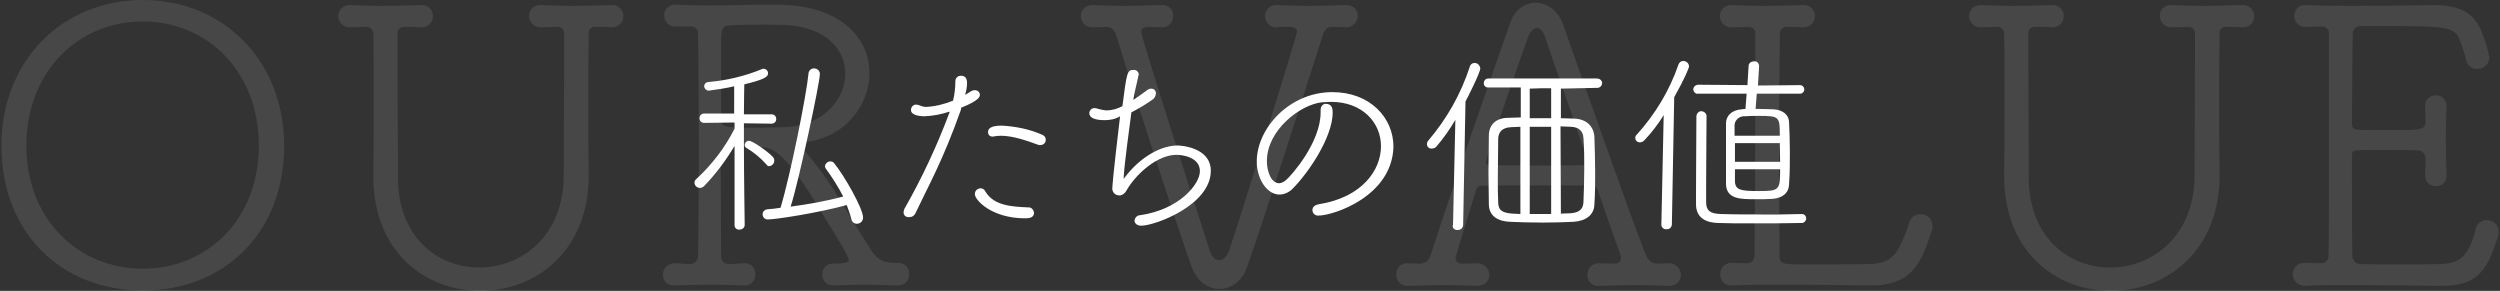
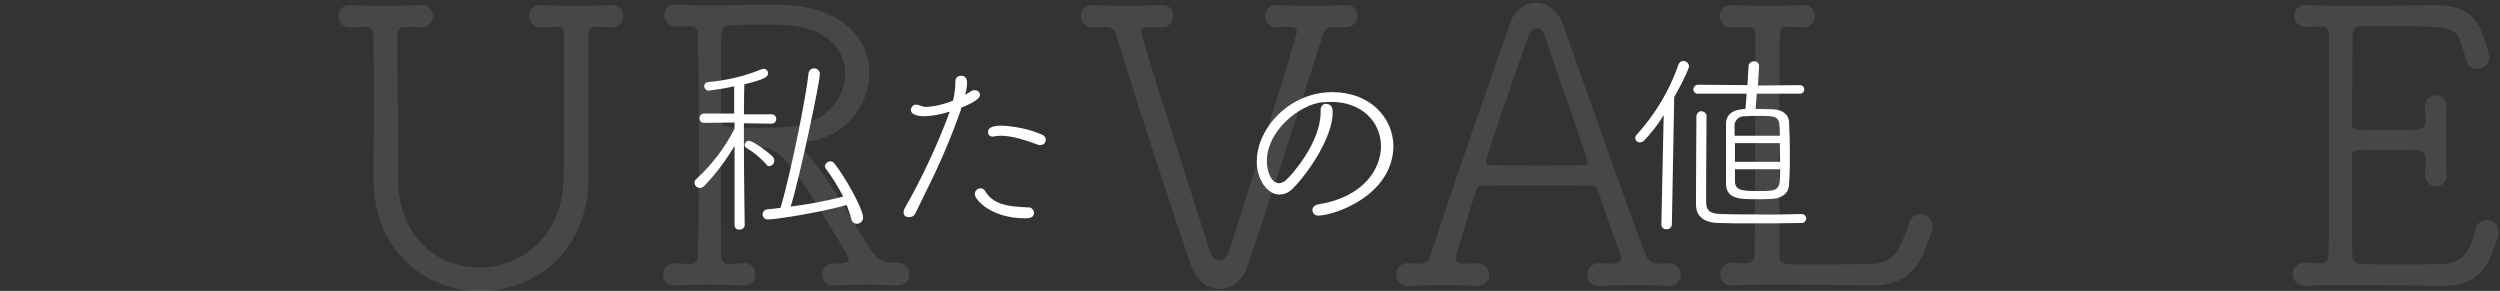
<svg xmlns="http://www.w3.org/2000/svg" version="1.1" id="レイヤー_1" x="0px" y="0px" viewBox="0 0 642 74.7" style="enable-background:new 0 0 642 74.7;" xml:space="preserve">
  <rect x="0" y="0" width="642" height="74.7" fill="#333333" stroke="none" />
  <style type="text/css">
	.st0{opacity:0.1;}
	.st1{fill:#FFFFFF;}
</style>
  <g id="ttl_value" transform="translate(-363 -1725.461)">
    <g id="グループ_197" transform="translate(-533.929 2264.566)" class="st0">
      <g id="グループ_196">
-         <path id="パス_170" class="st1" d="M897.3-501.7c0-21.7,15.5-37.4,36.3-37.4s36.3,15.7,36.3,37.4c0,22.5-15.5,37.2-36.3,37.2     S897.3-479.2,897.3-501.7z M963.4-501.7c0-19.1-13.3-31.9-29.8-31.9s-29.9,12.8-29.9,31.9c0,19,13.4,31.6,29.9,31.6     S963.4-482.7,963.4-501.7L963.4-501.7z" />
        <path id="パス_171" class="st1" d="M986.8-537.8h0.2c2.3,0.1,5,0.2,7.8,0.2c3.4,0,6.9-0.1,10.1-0.2c1.6-0.2,3,0.9,3.2,2.5     c0,0.1,0,0.3,0,0.4c0,1.5-1.2,2.8-2.8,2.8c-0.1,0-0.2,0-0.2,0h-0.2c-1.4-0.1-2.5-0.1-4-0.1c-1.4,0-1.9,0.7-1.9,1.9v5.3     c0,8.6,0.1,17.1,0.1,25.7v5.6c0,15.7,10.4,23.3,20.9,23.3c10.8,0,21.7-8,21.7-23.8c0-9.5,0.1-19.3,0.1-28.9v-7.2     c0-1.2-0.5-1.9-1.8-1.9c-1.6,0-2.9,0.1-4.1,0.1c-1.6,0.1-3-1.1-3.1-2.7c0-0.1,0-0.2,0-0.2c-0.1-1.5,1.1-2.7,2.6-2.8     c0.1,0,0.2,0,0.3,0h0.2c2.3,0.1,5,0.2,7.8,0.2c3.4,0,6.9-0.1,10.1-0.2c1.6-0.2,3,0.9,3.2,2.5c0,0.1,0,0.3,0,0.4     c0,1.5-1.2,2.8-2.8,2.8c-0.1,0-0.2,0-0.2,0h-0.2c-1.5-0.1-2.3-0.1-3.9-0.1c-0.9-0.1-1.7,0.5-1.8,1.4c0,0.1,0,0.3,0,0.4     c-0.1,6.7-0.1,12.5-0.1,18.2s0,11.2,0.1,17.6c0.3,19.7-13.4,30.2-27.9,30.2c-13.7,0-27.4-9.7-27.4-29.4v-0.4     c0.1-6.8,0.1-13.8,0.1-20.8c0-5.1,0-10.3-0.1-15.3c0-1-0.7-1.9-1.7-1.9c0,0,0,0-0.1,0c-1.6,0-2.8,0.1-4,0.1c-1.6,0.2-3-1-3.2-2.6     c0-0.1,0-0.2,0-0.3c0-1.6,1.3-2.8,2.9-2.8C986.7-537.8,986.7-537.8,986.8-537.8z" />
        <path id="パス_172" class="st1" d="M1070.3-471.5c1.2,0,2.4,0.2,4,0.2c1.1-0.1,1.9-1,1.9-2.1c0.1-6.6,0.2-17.3,0.2-28.2     c0-10.9-0.1-21.8-0.2-28.7c0.1-1-0.6-1.9-1.5-2c-0.1,0-0.1,0-0.2,0h-3.9c-1.5,0.2-2.9-0.9-3.1-2.5c0-0.1,0-0.2,0-0.3     c-0.1-1.5,1.1-2.7,2.5-2.8c0.1,0,0.2,0,0.3,0h0.3c2.4,0.1,4.9,0.2,7.4,0.2c5.6,0,11.3-0.2,16.1-0.2c1.9,0,3.7,0,5.3,0.1     c14.5,1,20.8,9.2,20.8,17.4c0,8.4-6.3,16.7-16.7,17.8c-0.7,0.1-1.1,0.2-1.1,0.6c0,0.3,0.3,0.6,0.7,1.1c3.5,4,6.7,8.3,9.4,12.9     c2.2,3.7,6.4,10.5,8.6,13.8c1.6,2.1,3,2.6,6.4,2.6c1.5-0.1,2.8,1,2.9,2.5c0,0.1,0,0.2,0,0.4c0.1,1.5-1.1,2.8-2.6,2.9     c-0.1,0-0.2,0-0.3,0h-0.2c-2.9-0.1-5.7-0.2-8.4-0.2s-5.2,0.1-7.8,0.2h-0.2c-1.5,0.1-2.7-1.1-2.8-2.5c0-0.1,0-0.2,0-0.3     c-0.1-1.4,1-2.7,2.4-2.8c0.1,0,0.1,0,0.2,0c3.5,0,4.2-0.4,4.2-1c0-0.1,0-0.3-0.1-0.4c-1.3-3-5.7-9.7-7.4-12.6     c-8.3-13.9-12-15.9-14.7-15.9c-1.7-0.1-3.5-0.1-5.2-0.1c-4.6,0-5.5,0.3-5.5,1.5c0,5.8,0.1,19.2,0.1,26.6c0,1.1,0.8,2,1.9,2     c0.1,0,0.2,0,0.3,0c1.6,0,2.1-0.2,3.6-0.2c1.5-0.2,2.8,0.9,3,2.4c0,0.1,0,0.2,0,0.4c0.1,1.5-1,2.8-2.5,2.9c-0.1,0-0.2,0-0.3,0     h-0.2c-2.7-0.1-5.7-0.2-8.5-0.2c-3.4,0-6.7,0.1-9.1,0.2c-0.9,0-3.1-0.2-3.1-2.8c-0.1-1.5,1.2-2.8,2.7-2.9     C1070-471.5,1070.1-471.5,1070.3-471.5L1070.3-471.5z M1098.7-532.7c-1,0-3.1-0.1-5.4-0.1c-3.4,0-7.2,0.1-8.8,0.2     c-2.4,0.1-2.4,1.2-2.4,5.3v19.1c0,1.9,1.9,1.9,9.2,1.9c3,0,6.2-0.1,8.1-0.2c9.3-0.7,14.6-7.3,14.6-13.7     C1114-526.2,1109.3-532.1,1098.7-532.7L1098.7-532.7z" />
        <path id="パス_173" class="st1" d="M1195.3-532.1c-1.5,0-1.9-0.1-3.5-0.1c-1.2,0-1.8,0.5-1.8,1.3c0,1.4,14.2,45.6,17.6,56.2     c0.5,1.6,1.4,2.4,2.4,2.4s2-0.8,2.6-2.6c2.6-7.4,17.4-55.3,17.4-56c0-0.8-0.7-1.3-1.8-1.3h-1.1c-0.7,0-1.5,0-2.2,0.1     c-1.5,0.2-2.9-1-3.1-2.5c0-0.1,0-0.3,0-0.4c0-1.5,1.2-2.8,2.7-2.8c0.1,0,0.1,0,0.2,0h0.2c2.6,0.1,5.3,0.2,8,0.2     c3.3,0,6.6-0.1,9.5-0.2h0.2c1.5-0.1,2.9,1,3,2.6c0,0.1,0,0.2,0,0.2c0,1.6-1.4,2.9-3,2.9c0,0-0.1,0-0.1,0c-1,0-1.7-0.1-2.7-0.1     h-0.9c-1.1,0-1.8,0.7-2.2,1.9c-5.5,17.2-15.5,48.4-19.6,60c-1.3,3.5-4.1,5.4-7,5.4s-5.8-1.9-7.2-5.8     c-4.1-11.5-14.7-44.2-19.4-59.6c-0.3-1.1-1.2-1.8-2.3-1.9c-1.6,0-2.3,0.1-3.6,0.1c-1.6,0.1-2.9-1-3.1-2.6c0-0.1,0-0.2,0-0.2     c-0.1-1.5,1.1-2.8,2.7-2.9c0.1,0,0.2,0,0.2,0h0.2c2.3,0.1,5,0.2,7.7,0.2c3.2,0,6.6-0.1,9.8-0.2c1.5-0.2,2.9,0.8,3.1,2.3     c0,0.2,0,0.3,0,0.5c0,1.6-1.2,2.9-2.7,2.9C1195.4-532.1,1195.4-532.1,1195.3-532.1L1195.3-532.1z" />
        <path id="パス_174" class="st1" d="M1307.6-471.5c1.5,0,2.2,0.1,3.8,0.1c1.1,0,1.8-0.6,1.8-1.5c0-0.2,0-0.4-0.1-0.6     c-1.6-4.5-3.9-11-5.8-16.6c-0.3-0.8-0.6-1.3-1.7-1.3c-1.5-0.1-7.8-0.1-14.1-0.1s-12.6,0-14,0.1c-1.1,0-1.4,0.6-1.6,1.4     c-1.2,3.8-5.2,16.8-5.2,17.2c0,0.8,0.6,1.4,1.8,1.4c1.6,0,2.2,0,3.7-0.1c1.7-0.1,3.1,1.2,3.2,2.9c0,0,0,0,0,0     c0.1,1.5-1.2,2.8-2.7,2.9c-0.1,0-0.2,0-0.3,0h-0.2c-2.7-0.1-5.5-0.2-8.3-0.2c-3.3,0-6.5,0.1-9.3,0.2c-1.6,0.2-2.9-1-3.1-2.5     c0-0.1,0-0.2,0-0.4c-0.1-1.5,1-2.8,2.5-2.9c0.1,0,0.2,0,0.3,0h0.1c1.3,0,1.8,0.1,3.4,0.1c1.2-0.1,2.2-0.9,2.5-2.1     c5.9-18.5,16-46.9,20.4-59.6c1.2-3.6,3.9-5.3,6.6-5.3c2.8,0,5.7,1.9,7,5.5c5.7,16.2,16.4,46.7,21.2,59.1c1,2.4,2.5,2.4,3.3,2.4     c1,0,1.6-0.1,2.6-0.1c1.7-0.1,3.1,1.2,3.2,2.9c0,0,0,0,0,0c0.1,1.5-1.2,2.8-2.7,2.9c-0.1,0-0.2,0-0.3,0h-0.2     c-2.7-0.1-5.7-0.2-8.8-0.2c-3,0-6.1,0.1-8.9,0.2c-1.5,0.2-2.9-0.8-3.1-2.3c0-0.2,0-0.4,0-0.6c0-1.6,1.2-2.9,2.8-2.9     C1307.4-471.5,1307.4-471.5,1307.6-471.5L1307.6-471.5z M1304.5-498.2c-3.1-9.4-9.3-26.7-10.9-31.7c-0.4-1.3-1.2-2-2-2     s-1.7,0.8-2.3,2.4c-1.6,4.4-10.8,30.8-10.8,32.1c0,0.4,0.3,0.7,1.1,0.7c1.5,0,7,0.1,12.4,0.1c5.3,0,10.6-0.1,11.7-0.1     c0.7,0,1-0.3,1-0.7C1304.6-497.7,1304.6-497.9,1304.5-498.2L1304.5-498.2z" />
        <path id="パス_175" class="st1" d="M1341.7-471.6c1.3,0,2.3,0.1,3.9,0.1c1.1,0,1.9-0.9,1.9-2c0.1-9.7,0.2-27.7,0.2-42.5v-14.4     c0.1-0.9-0.6-1.7-1.6-1.8c-0.1,0-0.2,0-0.3,0c-1.7,0-2.7,0.1-4,0.1c-1.6,0.2-3-1-3.2-2.6c0-0.1,0-0.2,0-0.3     c0-1.6,1.3-2.8,2.9-2.8c0,0,0.1,0,0.1,0h0.2c2.3,0.1,5.1,0.2,7.9,0.2c3.4,0,6.9-0.1,10.1-0.2c1.6-0.2,3,0.9,3.2,2.5     c0,0.1,0,0.3,0,0.4c0,1.6-1.3,2.8-2.9,2.8c0,0-0.1,0-0.1,0h-0.2c-1.5-0.1-2.4-0.1-4-0.1c-0.9-0.1-1.8,0.7-1.8,1.6     c0,0.1,0,0.2,0,0.3c-0.1,7.2-0.2,18.3-0.2,29.2c0,10.8,0.1,21.4,0.1,27.6c0,2.3,1.1,2.3,6.2,2.3c5,0,13.1,0,17-0.1     c4.1-0.1,6.1-1.6,7.4-4c1.1-2.1,2-4.3,2.7-6.6c0.3-1.3,1.5-2.2,2.9-2.2c1.6-0.1,3,1.2,3.1,2.8c0,0.1,0,0.1,0,0.2     c0,0.4,0,0.9-0.2,1.3c-2.6,7.8-4.8,14-15.5,14h-0.4c-7.3-0.1-15.2-0.2-22-0.2c-5.1,0-9.9,0-13.2,0.2c-0.8,0-3.2,0-3.2-2.9     c-0.1-1.5,1.1-2.8,2.7-2.9C1341.4-471.6,1341.5-471.6,1341.7-471.6L1341.7-471.6z" />
-         <path id="パス_176" class="st1" d="M1405.6-537.8h0.2c2.3,0.1,5,0.2,7.8,0.2c3.4,0,6.9-0.1,10.1-0.2c1.6-0.2,3,0.9,3.2,2.5     c0,0.1,0,0.3,0,0.4c0,1.5-1.2,2.8-2.8,2.8c-0.1,0-0.2,0-0.2,0h-0.2c-1.4-0.1-2.5-0.1-4-0.1c-1.4,0-1.9,0.7-1.9,1.9v5.3     c0,8.6,0.1,17.1,0.1,25.7v5.6c0,15.7,10.4,23.3,20.9,23.3c10.8,0,21.7-8,21.7-23.8c0-9.5,0.1-19.3,0.1-28.9v-7.2     c0-1.2-0.5-1.9-1.8-1.9c-1.6,0-2.9,0.1-4.1,0.1c-1.6,0.1-3-1.1-3.1-2.7c0-0.1,0-0.2,0-0.2c-0.1-1.5,1.1-2.7,2.6-2.8     c0.1,0,0.2,0,0.3,0h0.2c2.3,0.1,5,0.2,7.8,0.2c3.4,0,6.9-0.1,10.1-0.2c1.6-0.2,3,0.9,3.2,2.5c0,0.1,0,0.3,0,0.4     c0,1.5-1.2,2.8-2.8,2.8c-0.1,0-0.2,0-0.2,0h-0.2c-1.5-0.1-2.3-0.1-3.9-0.1c-0.9-0.1-1.7,0.5-1.8,1.3c0,0.1,0,0.3,0,0.5     c-0.1,6.7-0.1,12.5-0.1,18.2s0,11.2,0.1,17.6c0.3,19.7-13.4,30.2-27.9,30.2c-13.7,0-27.4-9.7-27.4-29.4v-0.4     c0.1-6.8,0.1-13.8,0.1-20.8c0-5.1,0-10.3-0.1-15.3c0-1-0.7-1.9-1.7-1.9c0,0,0,0-0.1,0c-1.6,0-2.8,0.1-4,0.1c-1.6,0.2-3-1-3.2-2.6     c0-0.1,0-0.2,0-0.3c0-1.6,1.3-2.8,2.9-2.8C1405.5-537.8,1405.5-537.8,1405.6-537.8z" />
        <path id="パス_177" class="st1" d="M1489.1-532.2c-1.5,0.1-2.9-1-3-2.6c0-0.1,0-0.2,0-0.2c0-1.5,1.1-2.8,2.6-2.8     c0.1,0,0.2,0,0.4,0h0.1c4.1,0.2,8.2,0.2,12.4,0.2c6.8,0,13.6-0.1,20.3-0.2c6.3,0,10.4,1.7,12.4,7.1c0.8,2,1.5,4.1,1.9,6.3     c0,1.7-1.4,3-3.1,3c0,0-0.1,0-0.1,0c-1.4,0-2.6-1-2.8-2.4c-0.4-1.6-0.9-3.2-1.5-4.7c-1.4-3.9-3.2-3.9-21.3-3.9h-4.1     c-1.1-0.1-2.1,0.7-2.2,1.8c0,0.1,0,0.3,0,0.4c-0.1,3-0.1,16.8-0.2,23c0,0.9,0.5,1.4,1.5,1.4c1.7,0.1,5.5,0.1,9.1,0.1     c7,0,8.3,0,8.3-2.2c0-1.6-0.1-2.4-0.1-3.7c-0.2-1.5,0.9-2.8,2.3-3c0.2,0,0.3,0,0.5,0c1.4-0.1,2.6,1.1,2.7,2.5c0,0.1,0,0.2,0,0.3     v0.2c-0.1,2.4-0.2,5-0.2,7.7c0,3.2,0.1,6.5,0.2,9.6c0.2,1.4-0.8,2.8-2.2,3c-0.2,0-0.4,0-0.6,0c-1.5,0-2.7-1.1-2.7-2.6     c0-0.1,0-0.1,0-0.2v-0.2c0.1-1.5,0.1-2.4,0.1-4.1c0-1.1-0.8-2.1-2-2.1c0,0,0,0,0,0c-2.3-0.1-5.6-0.1-8.9-0.1     c-2.4,0-4.7,0-6.6,0.1c-0.9,0-1.4,0.3-1.4,1.3c0,6.8,0,19.4,0.1,25.7c0,1.2,0.9,2.2,2.1,2.2c0,0,0.1,0,0.1,0     c1.2,0.1,5.9,0.1,10.7,0.1c3.6,0,7.2,0,9.5-0.1c4.1-0.1,7.4-0.9,9.3-9.1c0.3-1.3,1.5-2.2,2.8-2.2c1.7,0,3.1,1.3,3.1,2.9     c0,0,0,0,0,0.1c0,0.4-0.1,0.8-0.2,1.2c-2.7,8.6-5.1,12.7-14.5,12.7h-0.4c-7.8-0.1-16.3-0.2-23.4-0.2c-4.4,0-8.3,0-11.2,0.2     c-1.7,0.1-3.1-1.2-3.2-2.9c0,0,0-0.1,0-0.1c0-1.6,1.3-2.9,2.9-2.9c0,0,0,0,0.1,0h0.2c1.3,0,2.5,0.1,4.1,0.1c1,0,1.9-0.8,1.9-1.8     c0,0,0-0.1,0-0.1c0.1-5.3,0.1-10.4,0.1-56.9c0.1-1-0.5-1.9-1.5-2c-0.1,0-0.3,0-0.4,0c-1.6,0-2.6,0.1-3.9,0.1L1489.1-532.2z" />
      </g>
    </g>
    <g id="グループ_199" transform="translate(93.537 1562.62)">
      <g id="グループ_198">
        <path id="パス_178" class="st1" d="M458.1,200.3c-2.2,3.7-4.8,7.2-7.8,10.3c-0.3,0.3-0.7,0.5-1.1,0.5c-0.7,0-1.3-0.5-1.4-1.3     c0-0.4,0.2-0.8,0.5-1c4-3.7,7.3-8,9.8-12.9v-1.6l-7.8,0.1c-0.7,0-1.2-0.5-1.2-1.2c0-0.7,0.5-1.2,1.2-1.2c0,0,0,0,0,0h7.7L458,185     c-2.1,0.5-4.2,0.8-6.4,1.1c-0.6,0.1-1.2-0.4-1.3-1c0,0,0-0.1,0-0.1c0-0.6,0.5-1.1,1.1-1.1c4.7-0.4,9.3-1.5,13.7-3.3     c0.1-0.1,0.3-0.1,0.4-0.1c0.7,0,1.2,0.5,1.2,1.2c0,0.9-1.1,1.6-6.1,2.8c0,0.6-0.1,3.9-0.1,7.7h7.1c0.7,0,1.2,0.5,1.2,1.2     c0,0.7-0.5,1.2-1.2,1.2l-7.1-0.1c0,1.9,0,3.8,0,5.4c0,7.5,0.2,20.7,0.2,20.7c0,0.7-0.6,1.2-1.3,1.2c0,0,0,0,0,0     c-0.7,0.1-1.3-0.4-1.3-1.1c0,0,0-0.1,0-0.1L458.1,200.3z M466.3,205.1c-1.5-1.7-3.2-3.1-5.2-4.3c-0.2-0.1-0.4-0.4-0.4-0.7     c0-0.6,0.5-1.1,1.1-1.1c1,0,5,2.9,6.1,4.1c0.3,0.3,0.4,0.6,0.4,1c0,0.7-0.6,1.4-1.3,1.4C466.8,205.6,466.5,205.4,466.3,205.1     L466.3,205.1z M466.6,219.2c-0.7,0-1.3-0.6-1.3-1.3c0-0.7,0.5-1.2,1.1-1.3c1.2-0.1,2.4-0.2,3.5-0.4c2.5-8.2,6.7-29.1,7.2-34.6     c0.1-0.7,0.7-1.2,1.4-1.2c0.8,0,1.5,0.6,1.5,1.4c0,0,0,0.1,0,0.1c0,2.2-5.4,27.5-7.5,34c4.5-0.6,9.1-1.4,13.5-2.6     c-1.3-2.5-2.8-4.9-4.5-7.2c-0.1-0.2-0.2-0.4-0.2-0.6c0.1-0.7,0.8-1.3,1.5-1.2c0.4,0,0.7,0.2,0.9,0.5c2.5,3,7.4,11.6,7.4,13.9     c0,0.9-0.7,1.6-1.6,1.6c0,0,0,0,0,0c-0.7,0-1.3-0.5-1.4-1.2c-0.3-1.2-0.8-2.5-1.2-3.6C479.6,217.5,468.7,219.2,466.6,219.2z" />
        <path id="パス_179" class="st1" d="M516.2,191.1c-4.6,13-8.4,19.6-11.7,26.6c-0.3,0.6-0.9,0.9-1.5,0.9     c-0.8,0.1-1.5-0.4-1.5-1.2c0,0,0,0,0,0c0-0.3,0.1-0.6,0.2-0.9c4.5-7.9,8.4-16.2,11.6-24.8l0-0.2c-2.1,0.7-4.2,1.1-6.4,1.2     c-0.7,0-3.5-0.1-3.5-1.6c0-0.8,0.6-1.4,1.3-1.4c0,0,0,0,0,0c0.3,0,0.6,0.1,0.9,0.2c0.5,0.2,1.1,0.4,1.6,0.4     c2.4-0.1,4.7-0.7,7-1.6c0.4-1.6,0.6-3.3,0.6-5c0-0.8,0.6-1.4,1.4-1.4c0,0,0.1,0,0.1,0c1.3,0,1.5,1.1,1.5,1.8     c0,1.1-0.2,2.1-0.5,3.1c0.5-0.3,1-0.6,1.5-0.9c0.3-0.2,0.6-0.3,1-0.3c0.7,0,1.3,0.5,1.3,1.2c0,0,0,0,0,0c0,0.5-0.3,1.5-4.8,3.3     L516.2,191.1z M535,217.5c0,1.4-1.6,1.4-2.3,1.4c-8.6,0-12.9-4.7-12.9-6.2c0-0.8,0.6-1.5,1.5-1.5c0.5,0,1,0.3,1.2,0.8     c2.2,3.7,6.8,3.9,11,4.1C534.2,216,534.9,216.6,535,217.5C535,217.4,535,217.5,535,217.5L535,217.5z M536.6,200.1     c-0.2,0-0.4,0-0.6-0.1c-2.5-0.9-6.3-2.3-9.5-2.3c-0.7,0-1.3,0.1-2,0.2c-0.1,0-0.2,0.1-0.3,0c-0.6,0-1.1-0.6-1-1.2c0,0,0,0,0,0     c0-0.7,0.5-1.6,3.5-1.6c3.6,0.2,7.1,0.9,10.3,2.3c0.6,0.2,1,0.7,1,1.2C538.1,199.5,537.4,200.1,536.6,200.1     C536.6,200.1,536.6,200.1,536.6,200.1L536.6,200.1z" />
-         <path id="パス_180" class="st1" d="M553.1,193.7c-1,0-3.9-0.1-3.9-1.8c0-0.7,0.6-1.3,1.3-1.3c0,0,0,0,0.1,0     c0.3,0,0.6,0.1,0.9,0.2c0.6,0.2,1.3,0.3,2,0.4c1.5,0,2.9-0.4,4.2-1.1c1.1-8.5,1.2-9.3,2.8-9.3c0.7-0.1,1.3,0.4,1.4,1.1     c0,0,0,0.1,0,0.1c0,0.1-0.1,0.2-0.1,0.3c-0.4,2.1-1,4.1-1.3,6.2c1.1-0.7,2.7-1.9,3.4-2.4c0.3-0.3,0.8-0.5,1.2-0.5     c0.7,0,1.2,0.5,1.2,1.2c0,0,0,0,0,0.1c-0.1,0.7-0.4,1.3-1,1.6c-1.7,1.2-3.4,2.2-5.3,3.2c-0.6,4.9-1.8,13-2,17.1     c4.2-5.7,9.6-8.6,13.9-8.6c0.6,0,8.5,0.4,8.5,6.5c0,8.8-14.3,14.1-17.9,14.1c-1.1,0-1.7-0.7-1.7-1.3c0.1-0.8,0.7-1.4,1.5-1.4     c10.1-1.5,15.3-8,15.3-11.3c0-3.6-4.5-4.2-6-4.2c-4.7,0-9.8,4.4-12.4,8.4c-0.5,0.8-0.8,1.6-1.7,1.9c-0.2,0.1-0.4,0.2-0.7,0.1     c-0.9,0-1.6-0.7-1.7-1.6c0,0,0,0,0,0c0-0.6,0.2-3.6,2-18.7C556,193.4,554.6,193.7,553.1,193.7z" />
        <path id="パス_181" class="st1" d="M608.1,218.2c-0.8,0.1-1.6-0.5-1.6-1.4c0,0,0-0.1,0-0.1c0-0.6,0.5-1.2,1.6-1.4     c11.3-1.8,16-8.9,16-14.9c0-6.1-4.8-11.4-12.8-11.4c-0.8,0-1.6,0.1-2.3,0.1c-5.7,0.6-14.2,7.2-14.2,15.1c0,2.5,1,5.7,3.2,5.7     c0.7-0.1,1.3-0.4,1.8-0.9c1.4-1.2,8.8-9.6,8.8-17.3v-0.6c0-1.1,0.7-1.6,1.3-1.6c1.7,0,1.8,1.4,1.8,2.2c0,6.4-6.3,15.6-10.2,19.5     c-0.9,1-2.2,1.6-3.5,1.6c-3.1,0-5.8-3.9-5.8-8.5c0-8.5,8.4-17.8,19.4-17.8c9.7,0,15.7,6.6,15.7,14     C627,213.3,611.8,218.2,608.1,218.2z" />
-         <path id="パス_182" class="st1" d="M642.6,220.5l0.6-26.9c-1.4,2.4-3,4.7-4.8,6.8c-0.3,0.4-0.8,0.6-1.3,0.6     c-0.7,0-1.2-0.5-1.2-1.1c0,0,0,0,0,0c0-0.3,0.1-0.7,0.3-0.9c4.8-5.6,8.4-12,10.7-19c0.1-0.6,0.7-1,1.2-1c0.8,0,1.4,0.6,1.5,1.4     c0,1.1-3.5,8-3.8,8.5l-0.6,31.7c0,0.7-0.6,1.3-1.3,1.3c0,0-0.1,0-0.1,0c-0.7,0.1-1.3-0.4-1.3-1.1     C642.6,220.6,642.6,220.6,642.6,220.5L642.6,220.5z M670.3,185.6v7.6c1.2,0,2.4,0.1,3.4,0.1c3.2,0.1,5,2,5.2,4.6     c0.1,3.2,0.2,6.2,0.2,9.2c0,2.7,0,5.4-0.2,8.3c-0.1,2.6-2.1,4.2-5.4,4.4c-2,0.1-4.9,0.2-7.8,0.2c-3.2,0-6.5-0.1-8.5-0.2     c-3.8-0.2-5.4-2-5.4-4.6c0-2.8-0.1-5.3-0.1-7.9c0-3.1,0.1-6.2,0.1-9.6c0-2.8,1.8-4.6,5-4.6c0.9,0,2-0.1,3.2-0.1v-7.7h-8.3     c-0.6,0.1-1.2-0.4-1.2-1c0,0,0-0.1,0-0.1c0-0.7,0.5-1.2,1.2-1.2c0,0,0,0,0.1,0h27.8c0.6,0,1.2,0.4,1.3,1.1c0,0.6-0.4,1.2-1.1,1.3     c-0.1,0-0.1,0-0.2,0L670.3,185.6z M659.9,195.4c-0.9,0-1.8,0.1-2.4,0.1c-2.4,0.1-3.3,1.4-3.3,3.1c0,3.4-0.1,6.9-0.1,10.1     c0,2.1,0,4.1,0.1,6c0,2,0.8,2.8,3.7,3l2,0.1L659.9,195.4z M667.8,185.5h-2.3l-3.2,0.1v7.6h5.5V185.5z M667.8,195.4h-5.5v22.4h5.5     V195.4z M670.3,217.7l2.6-0.1c2.3-0.2,3.2-1.2,3.2-3.1c0.1-2.6,0.2-5.4,0.2-8.4c0-2.5,0-5.1-0.2-7.7c-0.1-1.8-1-2.9-3.2-3     c-0.8,0-1.7-0.1-2.7-0.1L670.3,217.7z" />
        <path id="パス_183" class="st1" d="M696.1,220.5l0.6-28.1c-1.4,2.3-3.1,4.5-4.9,6.4c-0.3,0.4-0.8,0.6-1.2,0.6     c-0.7,0-1.2-0.5-1.2-1.1c0,0,0,0,0,0c0-0.3,0.1-0.7,0.4-0.9c4.7-5.2,8.4-11.3,10.7-18c0.2-0.5,0.6-0.9,1.2-0.9     c0.8,0,1.5,0.6,1.5,1.4c0,0.4-1.1,3.1-3.8,7.9l-0.6,32.6c0,0.7-0.5,1.3-1.2,1.3c-0.1,0-0.1,0-0.2,0c-0.6,0.1-1.2-0.4-1.3-1     C696.1,220.7,696.1,220.6,696.1,220.5L696.1,220.5z M720.6,186.9l-0.3,3.9c1.6,0,3.3,0.1,4.4,0.1c2.8,0.1,4.2,1.6,4.2,3.4     c0.1,2.3,0.2,4.8,0.2,7.4c0,2.9,0,5.8-0.2,8.3c0,2.4-1.7,3.7-4.2,3.9c-1.3,0.1-2.8,0.1-4.4,0.1c-3.9,0-7.5,0-7.6-3.9     c0-2.7,0-5.9,0-8.9c0-2.3,0-4.6,0-6.7c0-1.8,1.3-3.4,4.1-3.6c0.3,0,0.6-0.1,0.9-0.1l0.3-3.9l-12.5,0c-0.6,0.1-1.1-0.4-1.2-1     c0,0,0-0.1,0-0.1c0-0.6,0.5-1.1,1.1-1.2c0,0,0.1,0,0.1,0l12.7,0.1l0.3-4.9c0-0.7,0.6-1.2,1.4-1.2c0.7-0.1,1.2,0.4,1.3,1.1     c0,0,0,0,0,0.1v0.1l-0.3,4.9l10.8-0.1c0.6,0,1.1,0.5,1.1,1.1s-0.5,1.1-1.1,1.1L720.6,186.9z M732.2,217.8c0.6,0,1,0.4,1.1,1     c0,0,0,0.1,0,0.1c0,0.6-0.5,1.2-1.1,1.2c0,0,0,0,0,0c-4.1,0.1-8.8,0.1-13.3,0.1c-3,0-5.8,0-8.2-0.1c-3.7-0.1-5.7-1.7-5.7-4.8     v-3.6c0-5.9,0.1-14.8,0.1-19.1c0.1-0.7,0.7-1.3,1.4-1.2c0.6,0.1,1.1,0.5,1.2,1.1v0.1c0,4.1-0.1,11.7-0.1,17.2v5     c0,2.1,1,2.9,3.7,3c2.5,0.1,5.5,0.1,8.7,0.1C723.9,218,728.3,217.9,732.2,217.8L732.2,217.8z M726.5,197.7c0-4.8,0-5.1-5.2-5.1     c-1.3,0-2.8,0-3.8,0.1c-1.3-0.1-2.5,0.9-2.6,2.2c0,0.9,0,1.8,0,2.8H726.5z M726.5,199.6H715v4.8h11.6L726.5,199.6z M715,206.3     c0,1.2,0,2.3,0,3.2c0.1,2.2,1.7,2.4,6.1,2.4c5.3,0,5.5-0.2,5.5-5.6H715z" />
      </g>
    </g>
  </g>
</svg>